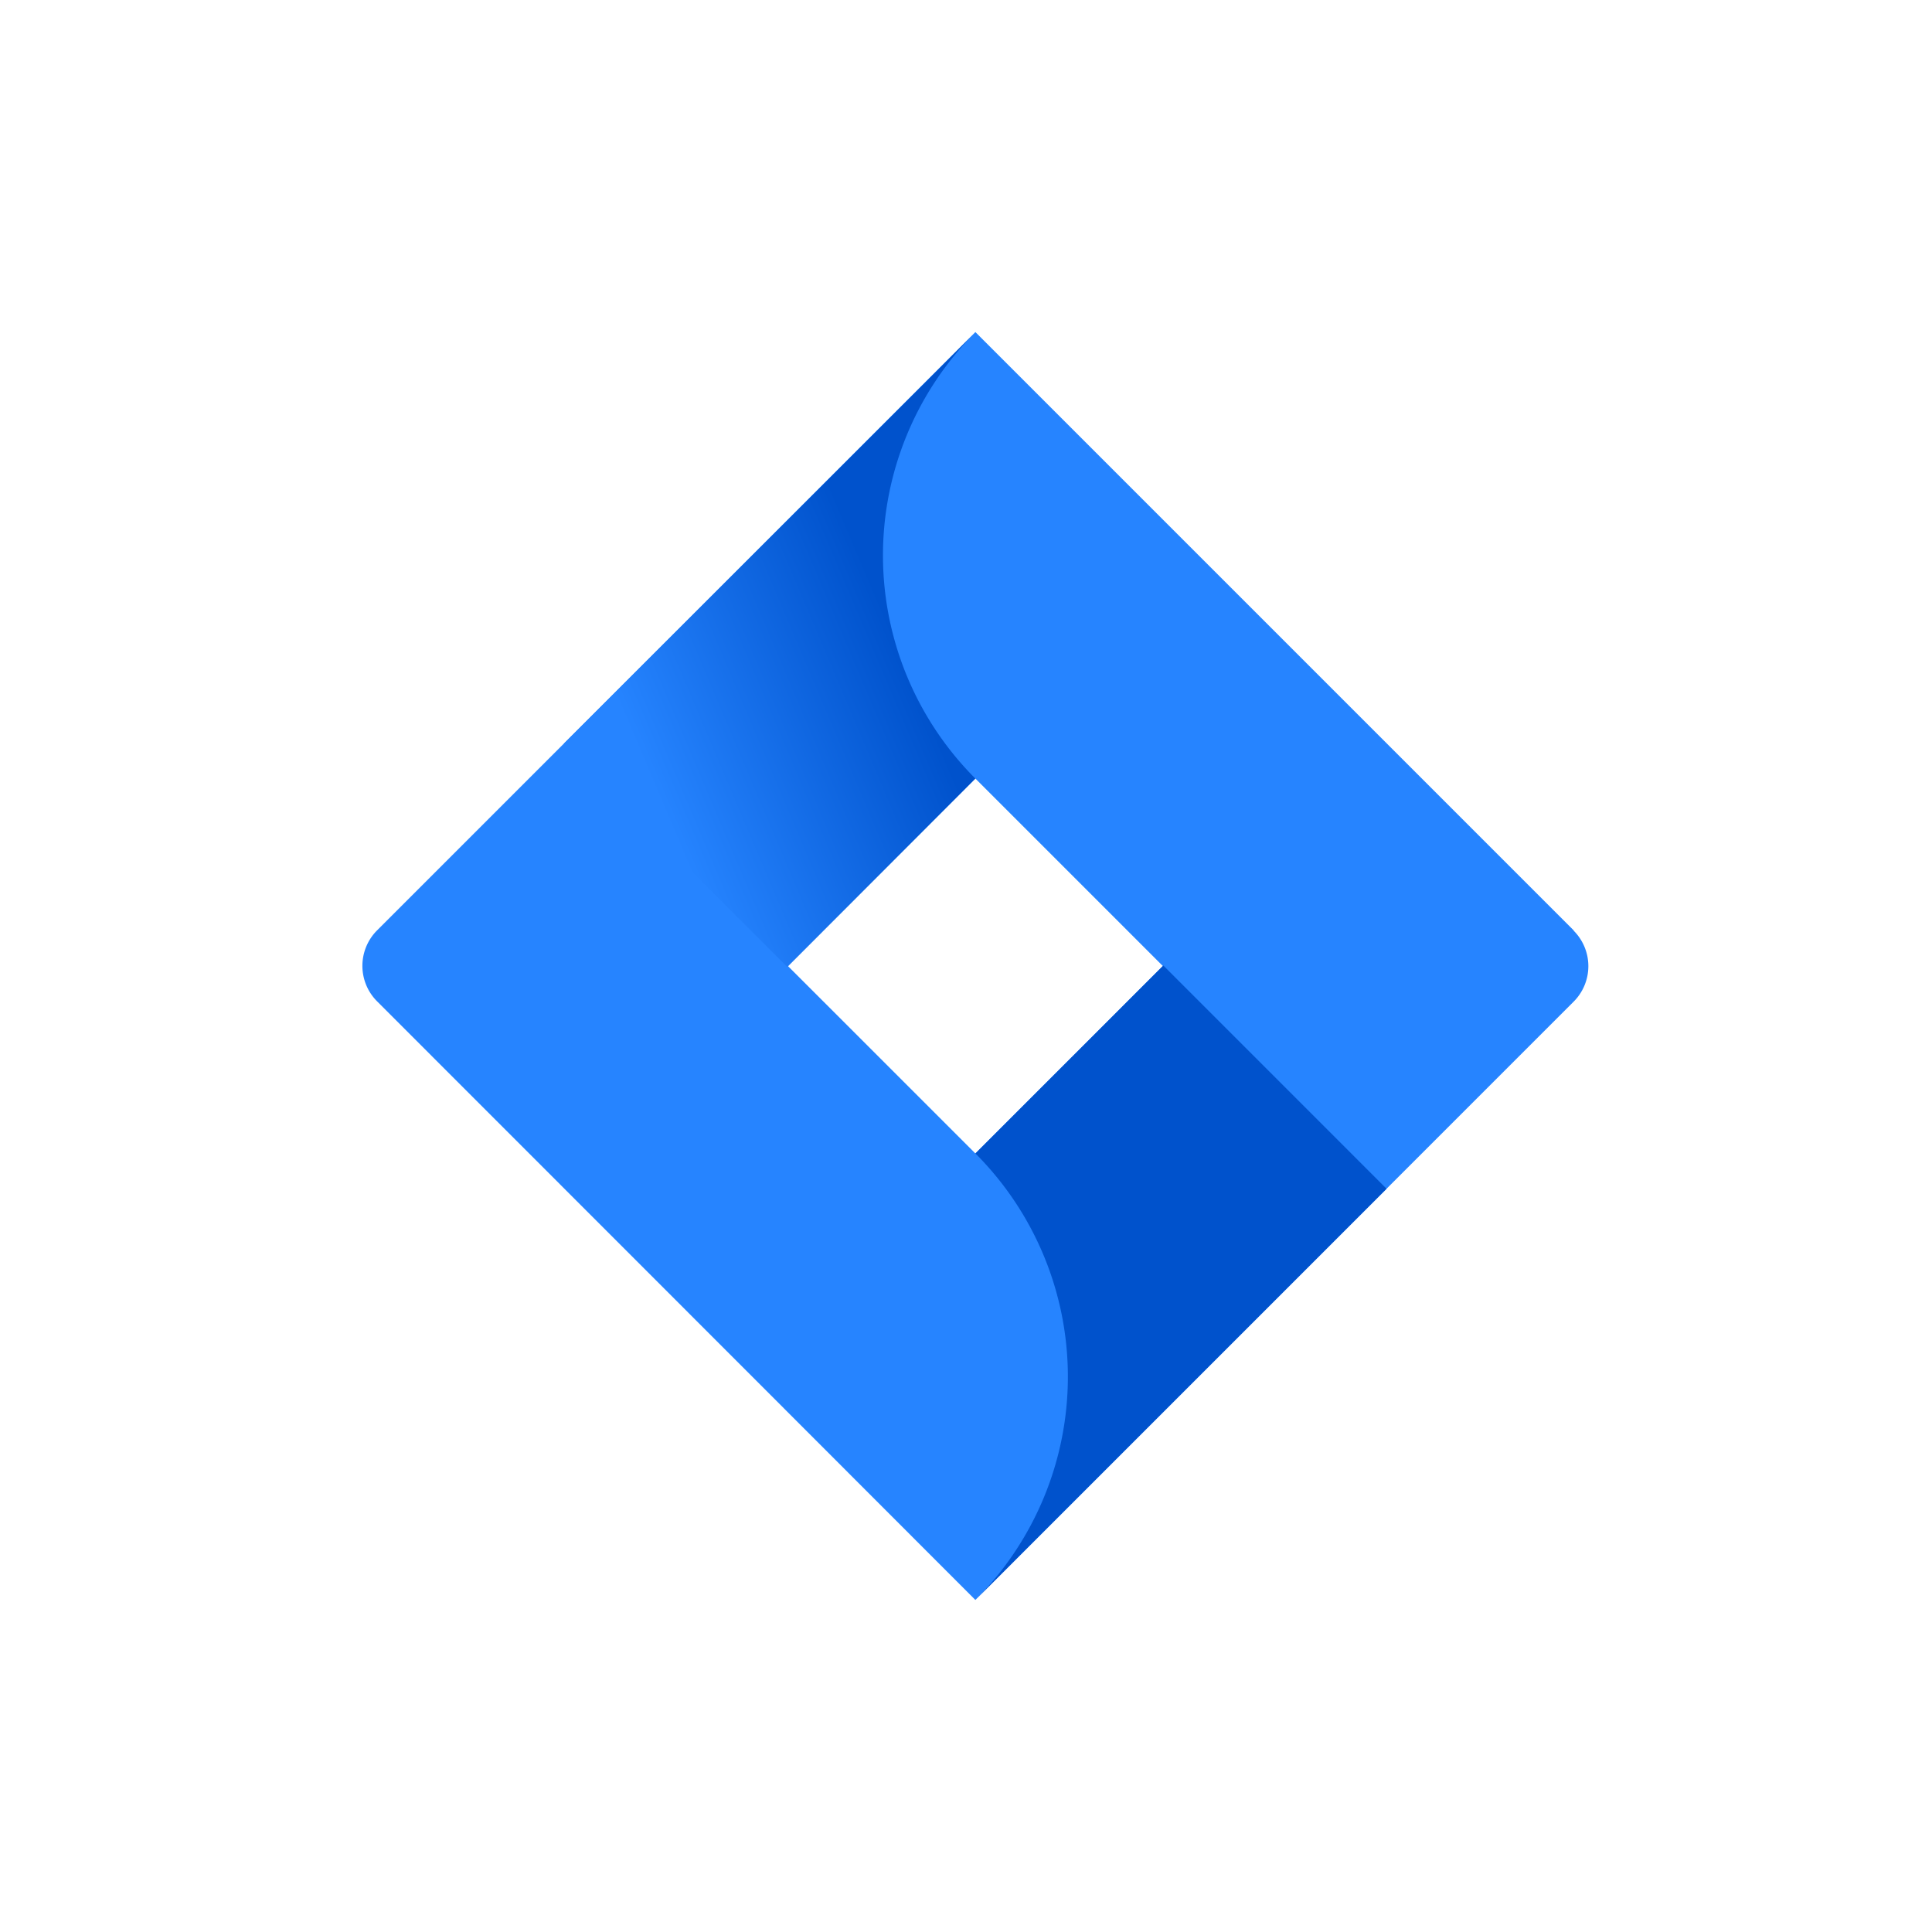
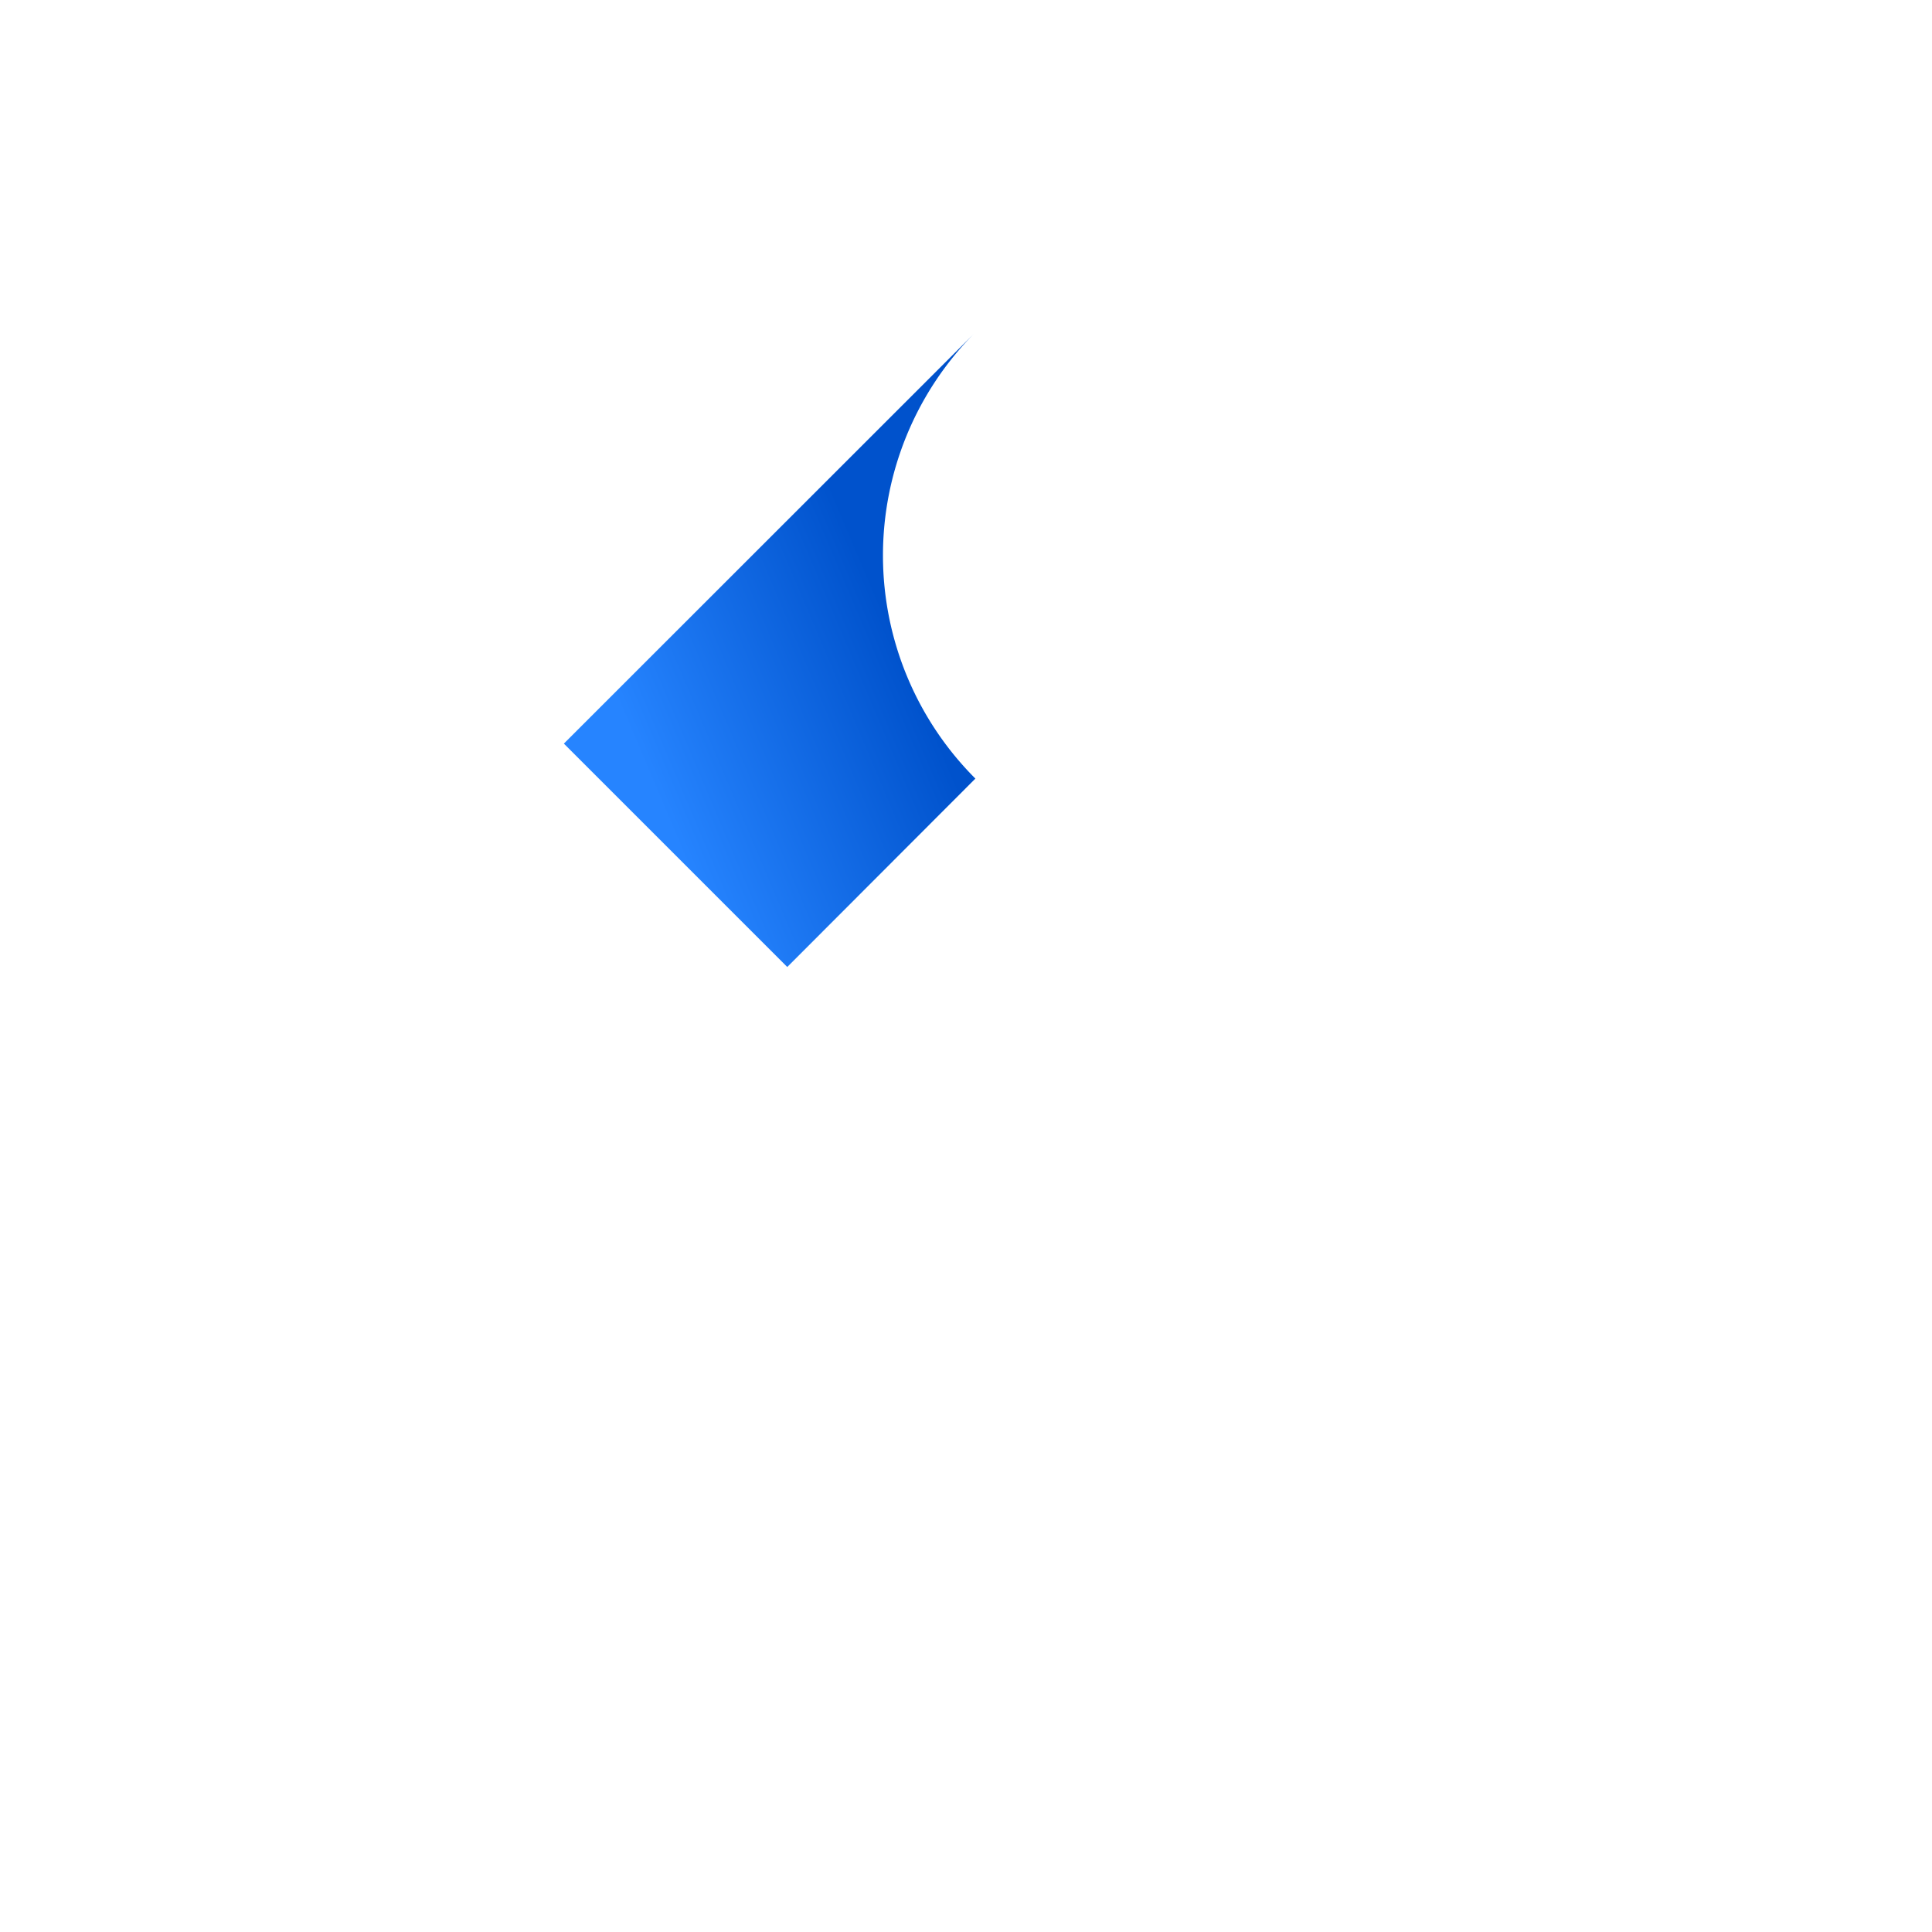
<svg xmlns="http://www.w3.org/2000/svg" xmlns:xlink="http://www.w3.org/1999/xlink" width="64" height="64" viewBox="0 0 64 64">
  <defs>
    <linearGradient id="a" x1="0.919" y1="0.403" x2="0.283" y2="0.817" gradientUnits="objectBoundingBox">
      <stop offset="0.18" stop-color="#0052cc" />
      <stop offset="1" stop-color="#2684ff" />
    </linearGradient>
    <linearGradient id="b" x1="38.783" y1="60.279" x2="60.77" y2="51.044" xlink:href="#a" />
  </defs>
  <g transform="translate(-0.5)">
    <path d="M.5,0h64V64H.5Z" fill="#fff" />
-     <path d="M52.636,30.825,34.563,12.752,32.811,11l-13.6,13.6-6.22,6.22a1.663,1.663,0,0,0,0,2.35L25.416,45.6,32.81,53l13.6-13.6.21-.21,6.01-6.01a1.663,1.663,0,0,0,0-2.35M32.81,38.209,26.6,32l6.21-6.21L39.02,32Z" fill="#2684ff" />
    <path d="M32.811,25.792a10.456,10.456,0,0,1-.044-14.741L19.179,24.633l7.4,7.4Z" fill="url(#a)" />
-     <path d="M39.037,31.984,32.812,38.21a10.46,10.46,0,0,1,0,14.791L46.432,39.38Z" fill="url(#b)" />
  </g>
</svg>